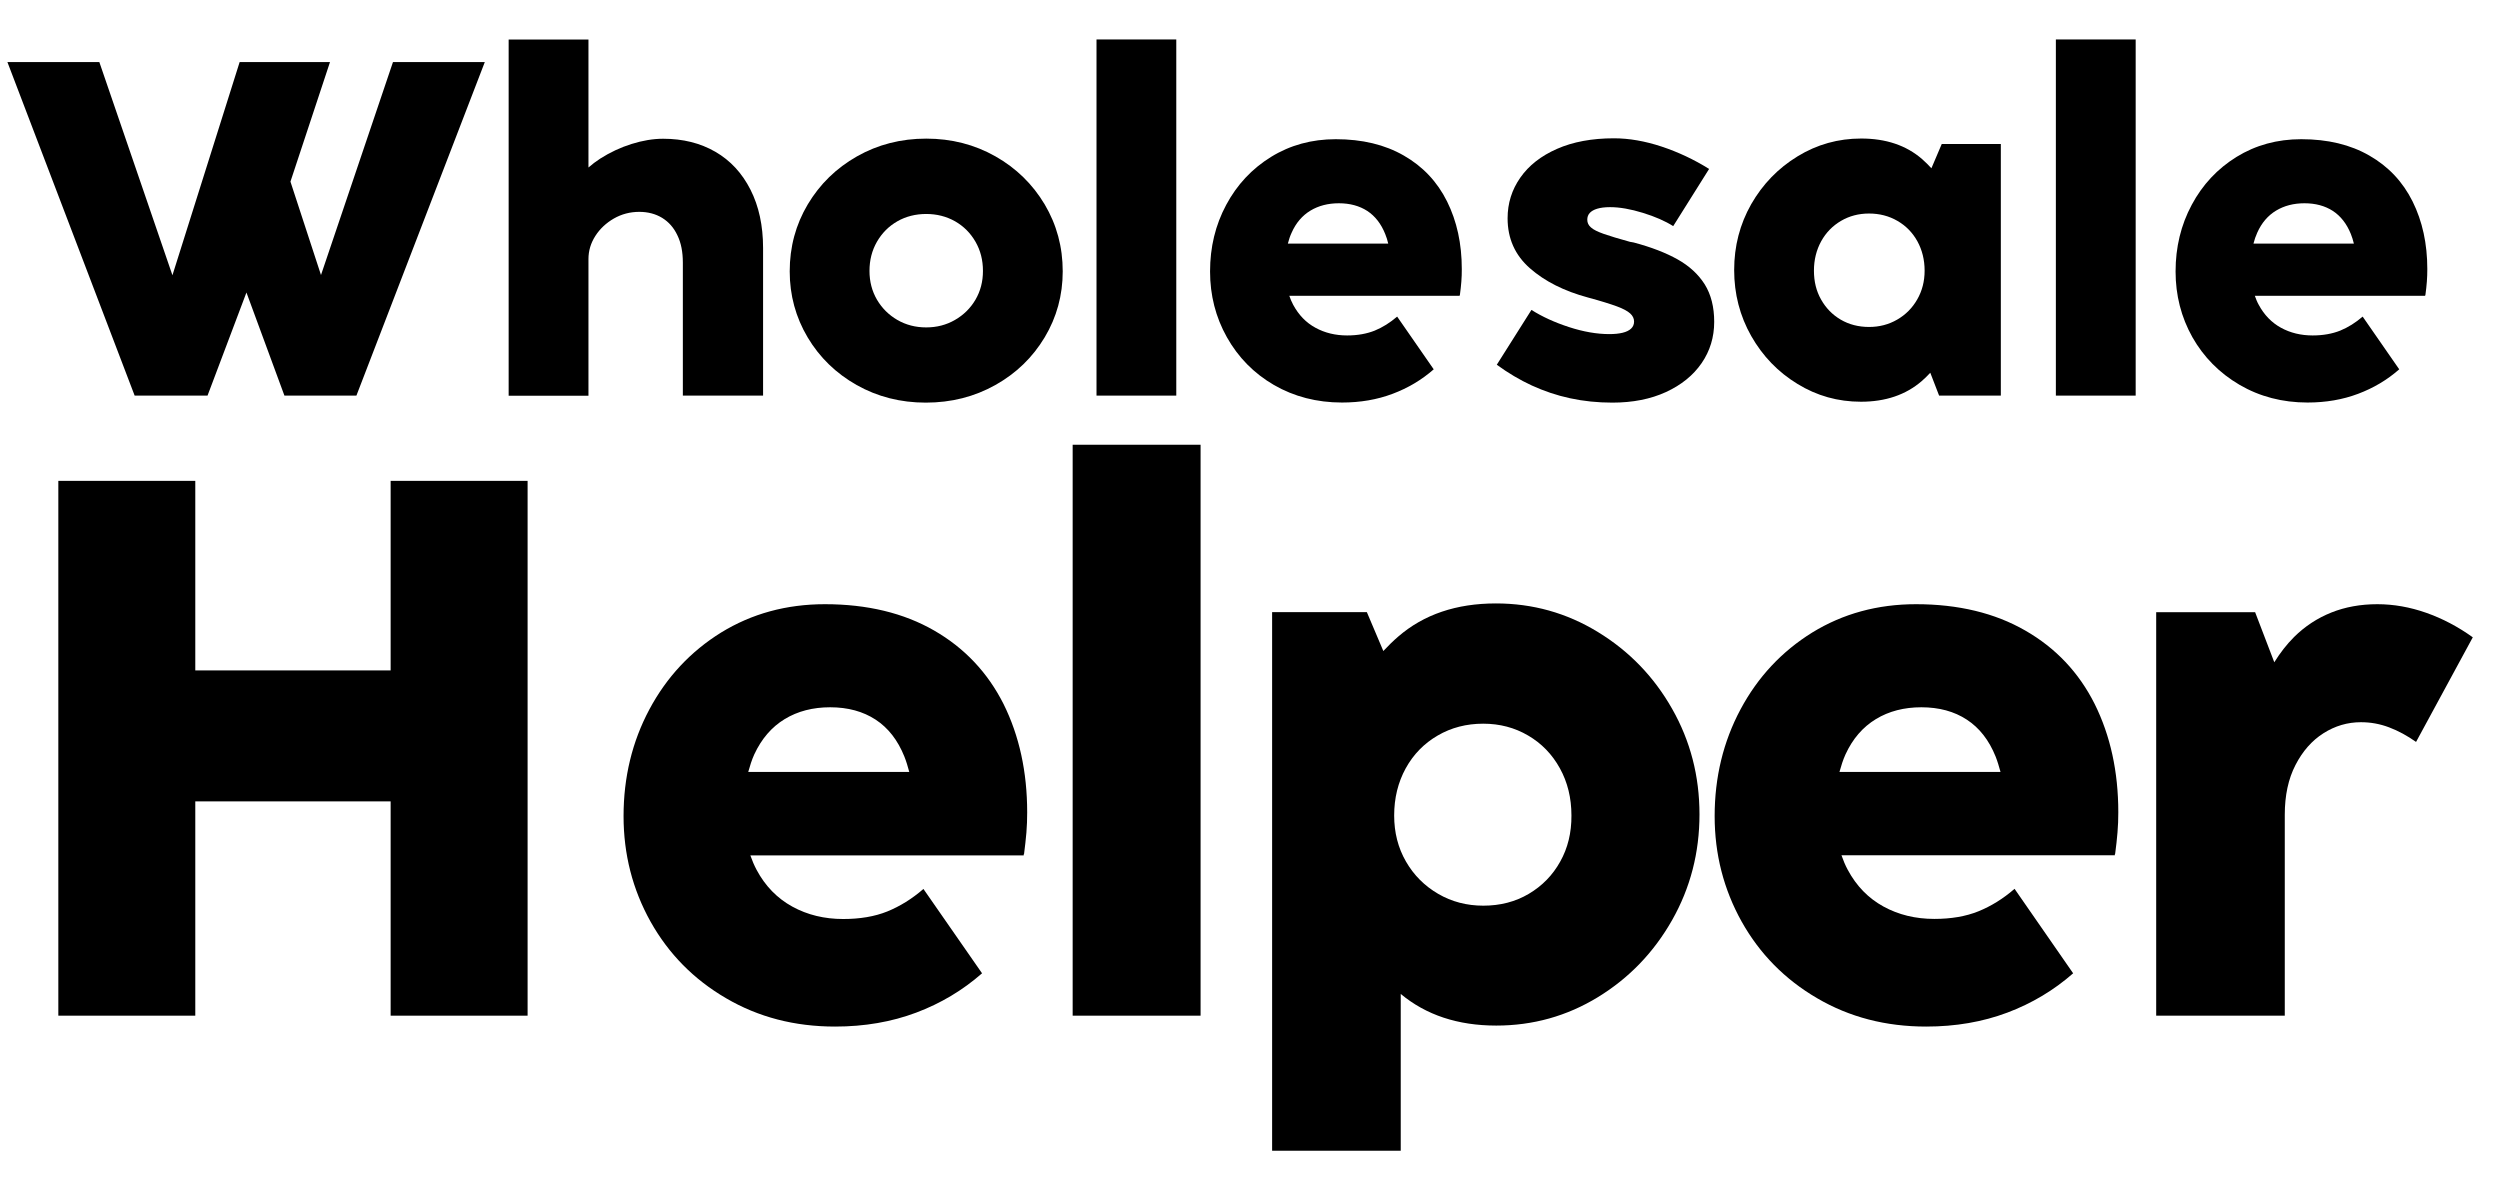
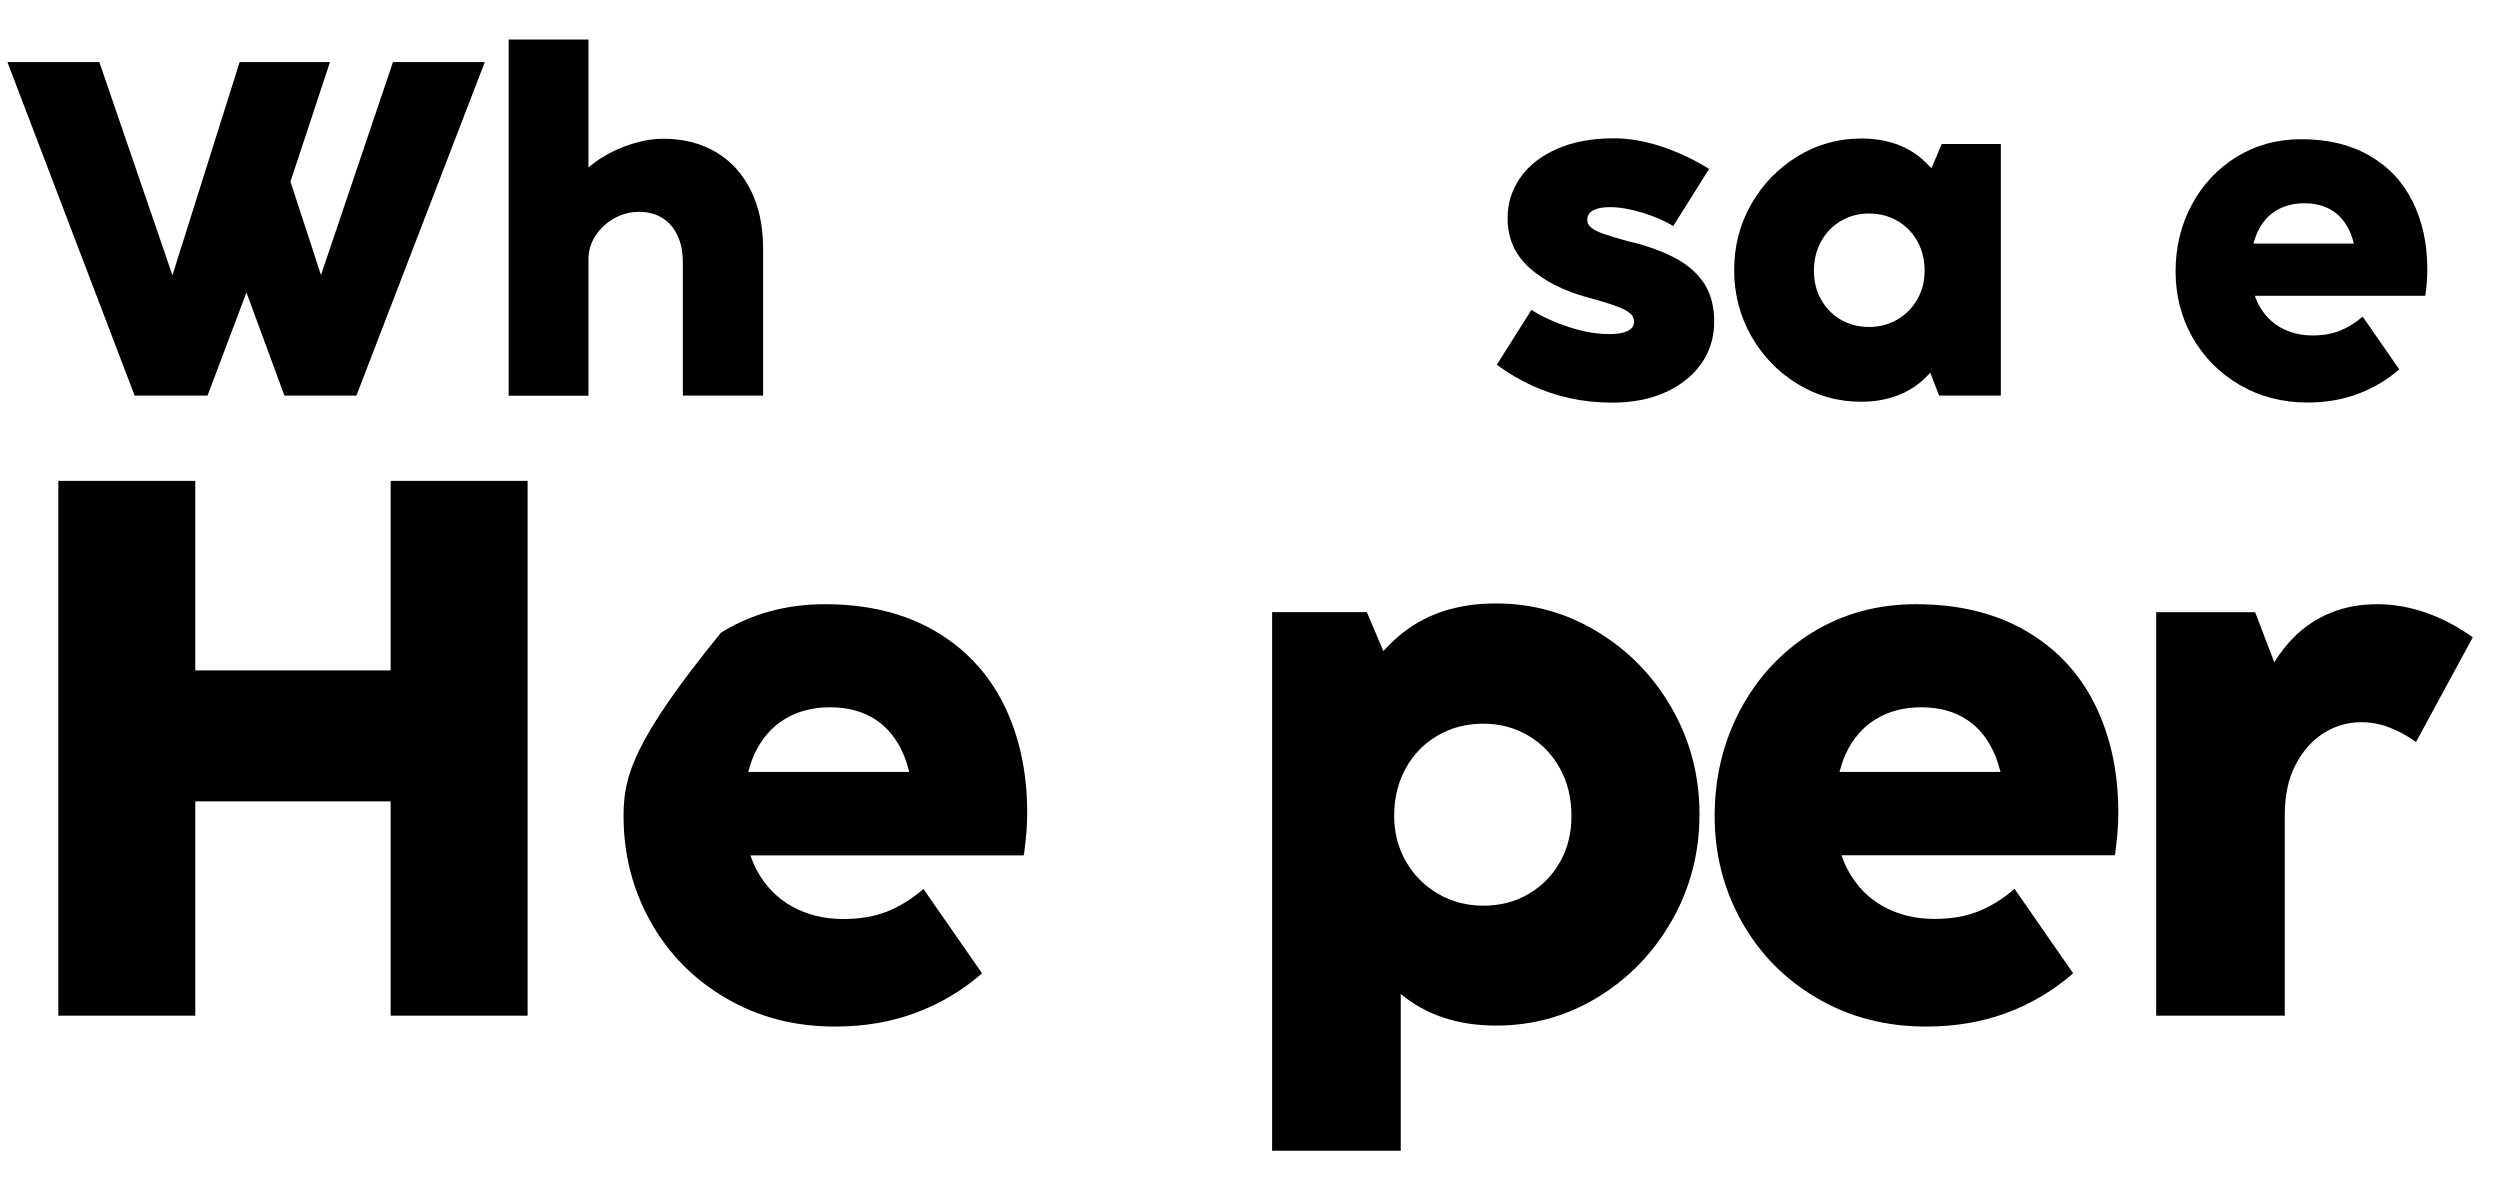
<svg xmlns="http://www.w3.org/2000/svg" width="78" height="37" viewBox="0 0 78 37" fill="none">
  <path d="M6.475 12.343L7.689 9.126L8.874 12.343H11.12L15.126 1.936H12.261L10.015 8.581L9.062 5.667L10.296 1.936H7.477L5.38 8.588L3.099 1.936H0.231L4.201 12.343H6.475Z" fill="black" />
  <path d="M20.658 6.797C20.863 6.923 21.023 7.103 21.134 7.34C21.249 7.573 21.305 7.861 21.305 8.195V12.343H23.808V7.736C23.808 7.041 23.676 6.432 23.415 5.918C23.154 5.403 22.789 5.007 22.32 4.736C21.85 4.464 21.308 4.329 20.689 4.329C20.38 4.329 20.049 4.384 19.705 4.492C19.361 4.6 19.034 4.753 18.728 4.948C18.593 5.035 18.471 5.129 18.36 5.226V1.234H15.87V12.347H18.36V8.08C18.36 7.823 18.433 7.583 18.575 7.361C18.718 7.138 18.912 6.957 19.152 6.818C19.396 6.679 19.66 6.61 19.945 6.61C20.213 6.61 20.453 6.672 20.658 6.797Z" fill="black" />
-   <path d="M31.057 4.878C30.407 4.51 29.687 4.325 28.898 4.325C28.109 4.325 27.389 4.51 26.739 4.878C26.089 5.247 25.578 5.747 25.202 6.377C24.826 7.01 24.639 7.705 24.639 8.466C24.639 9.21 24.826 9.899 25.198 10.525C25.57 11.151 26.082 11.648 26.728 12.013C27.375 12.378 28.095 12.562 28.884 12.562C29.68 12.562 30.404 12.378 31.054 12.013C31.707 11.648 32.218 11.151 32.594 10.525C32.969 9.899 33.157 9.21 33.157 8.466C33.157 7.705 32.969 7.01 32.594 6.377C32.218 5.747 31.707 5.247 31.057 4.878ZM30.435 9.35C30.278 9.617 30.066 9.826 29.795 9.982C29.524 10.139 29.225 10.215 28.898 10.215C28.568 10.215 28.269 10.139 27.997 9.982C27.73 9.826 27.518 9.617 27.361 9.35C27.205 9.082 27.128 8.783 27.128 8.453C27.128 8.115 27.205 7.813 27.361 7.542C27.518 7.27 27.73 7.058 27.997 6.905C28.265 6.752 28.568 6.676 28.898 6.676C29.228 6.676 29.527 6.752 29.799 6.905C30.066 7.058 30.278 7.27 30.435 7.542C30.591 7.813 30.668 8.115 30.668 8.453C30.668 8.786 30.591 9.082 30.435 9.35Z" fill="black" />
-   <path d="M36.7 1.231H34.211V12.343H36.7V1.231Z" fill="black" />
-   <path d="M41.87 12.559C42.444 12.559 42.969 12.468 43.449 12.287C43.929 12.107 44.356 11.853 44.732 11.523L43.591 9.878C43.369 10.069 43.136 10.215 42.889 10.316C42.642 10.414 42.357 10.466 42.03 10.466C41.665 10.466 41.335 10.386 41.043 10.226C40.747 10.066 40.518 9.826 40.347 9.509C40.299 9.423 40.261 9.325 40.226 9.228H43.327H44.461H45.542C45.542 9.224 45.542 9.217 45.542 9.214C45.542 9.21 45.545 9.204 45.549 9.2C45.57 9.051 45.584 8.915 45.594 8.786C45.605 8.658 45.608 8.525 45.608 8.393C45.608 7.604 45.455 6.902 45.149 6.286C44.843 5.671 44.395 5.195 43.8 4.854C43.209 4.513 42.5 4.343 41.676 4.343C40.925 4.343 40.254 4.527 39.656 4.896C39.061 5.264 38.595 5.761 38.258 6.391C37.92 7.02 37.754 7.712 37.754 8.47C37.754 9.21 37.927 9.895 38.279 10.521C38.63 11.147 39.12 11.648 39.749 12.013C40.375 12.374 41.084 12.559 41.87 12.559ZM40.886 6.571C41.14 6.418 41.436 6.342 41.773 6.342C42.117 6.342 42.413 6.422 42.66 6.582C42.903 6.742 43.091 6.982 43.219 7.302C43.258 7.396 43.289 7.496 43.313 7.601H40.181C40.212 7.479 40.25 7.364 40.299 7.26C40.434 6.954 40.633 6.724 40.886 6.571Z" fill="black" />
  <path d="M52.343 8.094C51.978 7.889 51.522 7.712 50.973 7.566C50.952 7.562 50.935 7.559 50.914 7.555C50.893 7.552 50.876 7.548 50.855 7.545C50.5 7.447 50.225 7.364 50.038 7.298C49.85 7.232 49.714 7.166 49.638 7.096C49.561 7.03 49.523 6.95 49.523 6.856C49.523 6.773 49.547 6.703 49.6 6.644C49.652 6.589 49.728 6.543 49.833 6.512C49.937 6.481 50.069 6.463 50.233 6.463C50.535 6.463 50.876 6.523 51.258 6.641C51.641 6.759 51.957 6.898 52.204 7.055L53.324 5.271C52.851 4.975 52.353 4.742 51.839 4.572C51.324 4.402 50.827 4.315 50.354 4.315C49.669 4.315 49.075 4.426 48.578 4.645C48.08 4.864 47.698 5.163 47.434 5.542C47.169 5.921 47.037 6.342 47.037 6.811C47.037 7.444 47.27 7.962 47.733 8.369C48.195 8.776 48.8 9.082 49.547 9.283C49.947 9.391 50.246 9.485 50.445 9.558C50.643 9.631 50.782 9.707 50.862 9.78C50.942 9.853 50.983 9.937 50.983 10.031C50.983 10.121 50.952 10.194 50.89 10.253C50.827 10.312 50.74 10.354 50.625 10.382C50.511 10.41 50.372 10.424 50.212 10.424C49.822 10.424 49.401 10.351 48.953 10.205C48.505 10.059 48.115 9.881 47.781 9.669L46.7 11.38C47.051 11.637 47.416 11.853 47.792 12.027C48.171 12.2 48.567 12.336 48.988 12.426C49.408 12.517 49.847 12.562 50.306 12.562C50.942 12.562 51.502 12.451 51.978 12.232C52.454 12.013 52.826 11.714 53.09 11.331C53.351 10.952 53.483 10.521 53.483 10.041C53.483 9.582 53.386 9.193 53.188 8.873C52.99 8.56 52.708 8.299 52.343 8.094Z" fill="black" />
  <path d="M56.081 11.978C56.685 12.35 57.346 12.534 58.062 12.534C58.827 12.534 59.46 12.319 59.957 11.891C60.055 11.808 60.138 11.721 60.225 11.63L60.5 12.343H62.426V8.81V7.802V4.492H60.583L60.26 5.25C60.169 5.153 60.075 5.055 59.971 4.965C59.474 4.534 58.841 4.322 58.069 4.322C57.353 4.322 56.692 4.506 56.084 4.878C55.475 5.25 54.996 5.747 54.638 6.37C54.283 6.996 54.106 7.68 54.106 8.425C54.106 9.169 54.283 9.857 54.638 10.483C54.996 11.112 55.475 11.609 56.081 11.978ZM56.821 7.527C56.971 7.256 57.179 7.044 57.44 6.891C57.701 6.738 57.993 6.662 58.313 6.662C58.639 6.662 58.935 6.738 59.199 6.891C59.464 7.044 59.672 7.256 59.822 7.527C59.971 7.799 60.048 8.105 60.048 8.445C60.048 8.776 59.971 9.075 59.818 9.342C59.665 9.61 59.457 9.819 59.192 9.972C58.928 10.125 58.636 10.201 58.316 10.201C57.986 10.201 57.69 10.125 57.429 9.972C57.169 9.819 56.967 9.61 56.818 9.346C56.668 9.082 56.595 8.783 56.595 8.445C56.595 8.105 56.672 7.799 56.821 7.527Z" fill="black" />
-   <path d="M66.633 1.231H64.143V12.343H66.633V1.231Z" fill="black" />
  <path d="M69.873 12.006C70.503 12.374 71.212 12.559 71.994 12.559C72.568 12.559 73.093 12.468 73.573 12.287C74.053 12.107 74.48 11.853 74.856 11.523L73.715 9.878C73.493 10.069 73.26 10.215 73.013 10.316C72.766 10.414 72.481 10.466 72.154 10.466C71.789 10.466 71.459 10.386 71.167 10.226C70.875 10.066 70.642 9.826 70.472 9.509C70.423 9.423 70.385 9.325 70.35 9.228H73.451H74.585H75.666C75.666 9.224 75.666 9.217 75.666 9.214C75.666 9.21 75.669 9.204 75.673 9.2C75.694 9.051 75.708 8.915 75.718 8.786C75.728 8.658 75.732 8.525 75.732 8.393C75.732 7.604 75.579 6.902 75.273 6.286C74.967 5.671 74.519 5.195 73.924 4.854C73.333 4.513 72.624 4.343 71.8 4.343C71.049 4.343 70.378 4.527 69.779 4.896C69.185 5.264 68.719 5.761 68.382 6.391C68.045 7.02 67.878 7.712 67.878 8.47C67.878 9.21 68.052 9.895 68.403 10.521C68.754 11.14 69.244 11.637 69.873 12.006ZM71.014 6.571C71.268 6.418 71.563 6.342 71.9 6.342C72.245 6.342 72.54 6.422 72.787 6.582C73.03 6.742 73.218 6.982 73.347 7.302C73.385 7.396 73.416 7.496 73.441 7.601H70.308C70.339 7.479 70.378 7.364 70.426 7.26C70.562 6.954 70.76 6.724 71.014 6.571Z" fill="black" />
  <path d="M12.188 20.917H6.093V15.003H1.82V31.689H6.093V25.003H12.188V31.689H16.461V15.003H12.188V20.917Z" fill="black" />
-   <path d="M29.145 19.672C28.196 19.126 27.059 18.851 25.738 18.851C24.535 18.851 23.457 19.147 22.5 19.734C21.548 20.325 20.8 21.125 20.261 22.133C19.722 23.142 19.455 24.254 19.455 25.464C19.455 26.653 19.736 27.748 20.296 28.753C20.859 29.758 21.645 30.558 22.654 31.145C23.662 31.736 24.795 32.029 26.054 32.029C26.972 32.029 27.817 31.883 28.585 31.594C29.354 31.305 30.038 30.895 30.64 30.367L28.811 27.735C28.456 28.044 28.078 28.277 27.685 28.437C27.288 28.597 26.829 28.673 26.308 28.673C25.72 28.673 25.192 28.545 24.722 28.287C24.253 28.03 23.877 27.648 23.606 27.14C23.53 26.997 23.467 26.848 23.411 26.688H28.387H30.205H31.94C31.94 26.681 31.94 26.671 31.94 26.664C31.94 26.657 31.944 26.646 31.951 26.639C31.982 26.403 32.006 26.18 32.024 25.975C32.041 25.77 32.048 25.558 32.048 25.346C32.048 24.08 31.801 22.954 31.311 21.966C30.814 20.982 30.094 20.218 29.145 19.672ZM24.482 22.436C24.889 22.189 25.362 22.067 25.901 22.067C26.454 22.067 26.927 22.196 27.32 22.453C27.712 22.71 28.011 23.093 28.216 23.604C28.276 23.753 28.324 23.917 28.369 24.084H23.345C23.398 23.893 23.457 23.705 23.533 23.538C23.759 23.051 24.076 22.683 24.482 22.436Z" fill="black" />
-   <path d="M37.458 13.876H33.467V31.689H37.458V13.876Z" fill="black" />
+   <path d="M29.145 19.672C28.196 19.126 27.059 18.851 25.738 18.851C24.535 18.851 23.457 19.147 22.5 19.734C19.722 23.142 19.455 24.254 19.455 25.464C19.455 26.653 19.736 27.748 20.296 28.753C20.859 29.758 21.645 30.558 22.654 31.145C23.662 31.736 24.795 32.029 26.054 32.029C26.972 32.029 27.817 31.883 28.585 31.594C29.354 31.305 30.038 30.895 30.64 30.367L28.811 27.735C28.456 28.044 28.078 28.277 27.685 28.437C27.288 28.597 26.829 28.673 26.308 28.673C25.72 28.673 25.192 28.545 24.722 28.287C24.253 28.03 23.877 27.648 23.606 27.14C23.53 26.997 23.467 26.848 23.411 26.688H28.387H30.205H31.94C31.94 26.681 31.94 26.671 31.94 26.664C31.94 26.657 31.944 26.646 31.951 26.639C31.982 26.403 32.006 26.18 32.024 25.975C32.041 25.77 32.048 25.558 32.048 25.346C32.048 24.08 31.801 22.954 31.311 21.966C30.814 20.982 30.094 20.218 29.145 19.672ZM24.482 22.436C24.889 22.189 25.362 22.067 25.901 22.067C26.454 22.067 26.927 22.196 27.32 22.453C27.712 22.71 28.011 23.093 28.216 23.604C28.276 23.753 28.324 23.917 28.369 24.084H23.345C23.398 23.893 23.457 23.705 23.533 23.538C23.759 23.051 24.076 22.683 24.482 22.436Z" fill="black" />
  <path d="M49.853 19.718C48.88 19.123 47.819 18.827 46.672 18.827C45.438 18.827 44.422 19.172 43.626 19.86C43.459 20.003 43.306 20.156 43.16 20.312L42.646 19.099H39.69V24.408V31.689V35.903H43.703V31.011C44.492 31.668 45.486 31.998 46.682 31.998C47.83 31.998 48.89 31.702 49.86 31.108C50.83 30.513 51.599 29.714 52.169 28.709C52.739 27.704 53.024 26.602 53.024 25.409C53.024 24.213 52.739 23.114 52.169 22.113C51.599 21.108 50.827 20.312 49.853 19.718ZM48.678 26.883C48.442 27.308 48.115 27.641 47.698 27.888C47.281 28.135 46.808 28.257 46.279 28.257C45.765 28.257 45.295 28.135 44.871 27.888C44.447 27.641 44.113 27.308 43.866 26.88C43.619 26.452 43.498 25.972 43.498 25.444C43.498 24.898 43.619 24.408 43.859 23.97C44.099 23.535 44.433 23.194 44.857 22.948C45.281 22.701 45.754 22.579 46.276 22.579C46.79 22.579 47.256 22.701 47.677 22.948C48.098 23.194 48.428 23.535 48.668 23.97C48.908 24.404 49.029 24.895 49.029 25.444C49.033 25.979 48.915 26.463 48.678 26.883Z" fill="black" />
  <path d="M63.187 19.672C62.238 19.126 61.101 18.851 59.78 18.851C58.577 18.851 57.499 19.147 56.543 19.734C55.59 20.325 54.843 21.125 54.304 22.133C53.765 23.142 53.497 24.254 53.497 25.464C53.497 26.653 53.779 27.748 54.339 28.753C54.902 29.758 55.688 30.558 56.696 31.145C57.704 31.736 58.838 32.029 60.096 32.029C61.014 32.029 61.859 31.883 62.628 31.594C63.396 31.305 64.081 30.895 64.682 30.367L62.854 27.731C62.499 28.041 62.12 28.273 61.727 28.433C61.331 28.593 60.872 28.67 60.35 28.67C59.763 28.67 59.234 28.541 58.765 28.284C58.295 28.027 57.92 27.644 57.649 27.137C57.572 26.994 57.51 26.845 57.454 26.685H62.429H64.248H65.983C65.983 26.678 65.983 26.667 65.983 26.66C65.983 26.653 65.986 26.643 65.993 26.636C66.025 26.399 66.049 26.177 66.066 25.972C66.084 25.767 66.091 25.555 66.091 25.343C66.091 24.077 65.844 22.95 65.353 21.963C64.86 20.982 64.14 20.218 63.187 19.672ZM58.528 22.436C58.935 22.189 59.408 22.067 59.947 22.067C60.5 22.067 60.973 22.196 61.365 22.453C61.758 22.71 62.057 23.093 62.263 23.604C62.322 23.753 62.37 23.917 62.416 24.084H57.391C57.444 23.893 57.503 23.705 57.579 23.538C57.802 23.051 58.121 22.683 58.528 22.436Z" fill="black" />
  <path d="M75.697 19.119C75.193 18.942 74.686 18.851 74.171 18.851C73.649 18.851 73.169 18.938 72.735 19.112C72.3 19.286 71.914 19.54 71.577 19.873C71.344 20.106 71.139 20.37 70.958 20.663L70.36 19.101H67.273V31.688H71.285V25.419C71.285 24.817 71.396 24.299 71.619 23.868C71.841 23.437 72.13 23.107 72.492 22.877C72.853 22.648 73.243 22.533 73.66 22.533C73.962 22.533 74.254 22.585 74.539 22.693C74.825 22.801 75.106 22.954 75.381 23.148L77.151 19.884C76.685 19.55 76.201 19.296 75.697 19.119Z" fill="black" />
</svg>